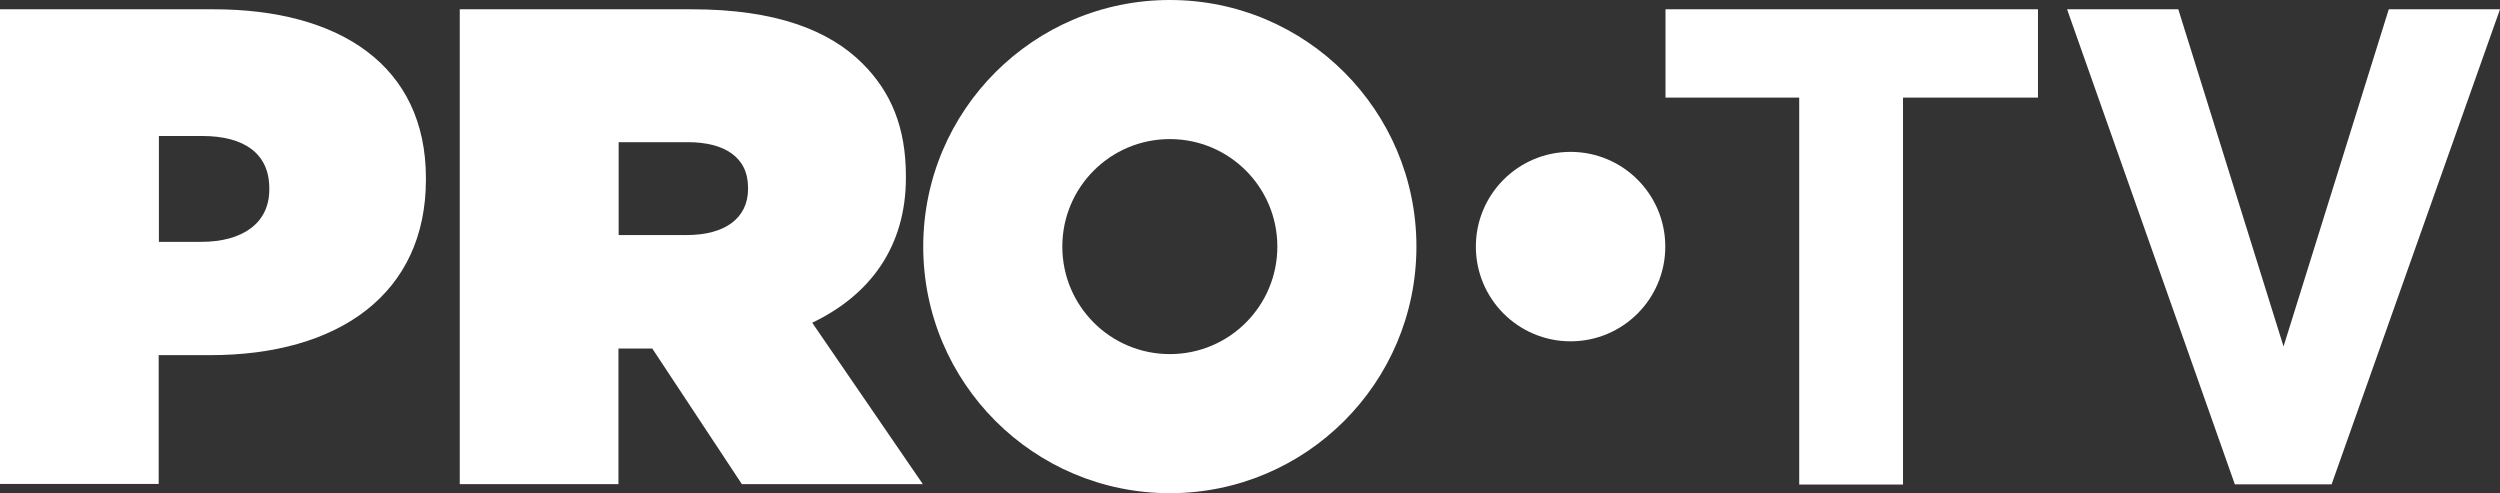
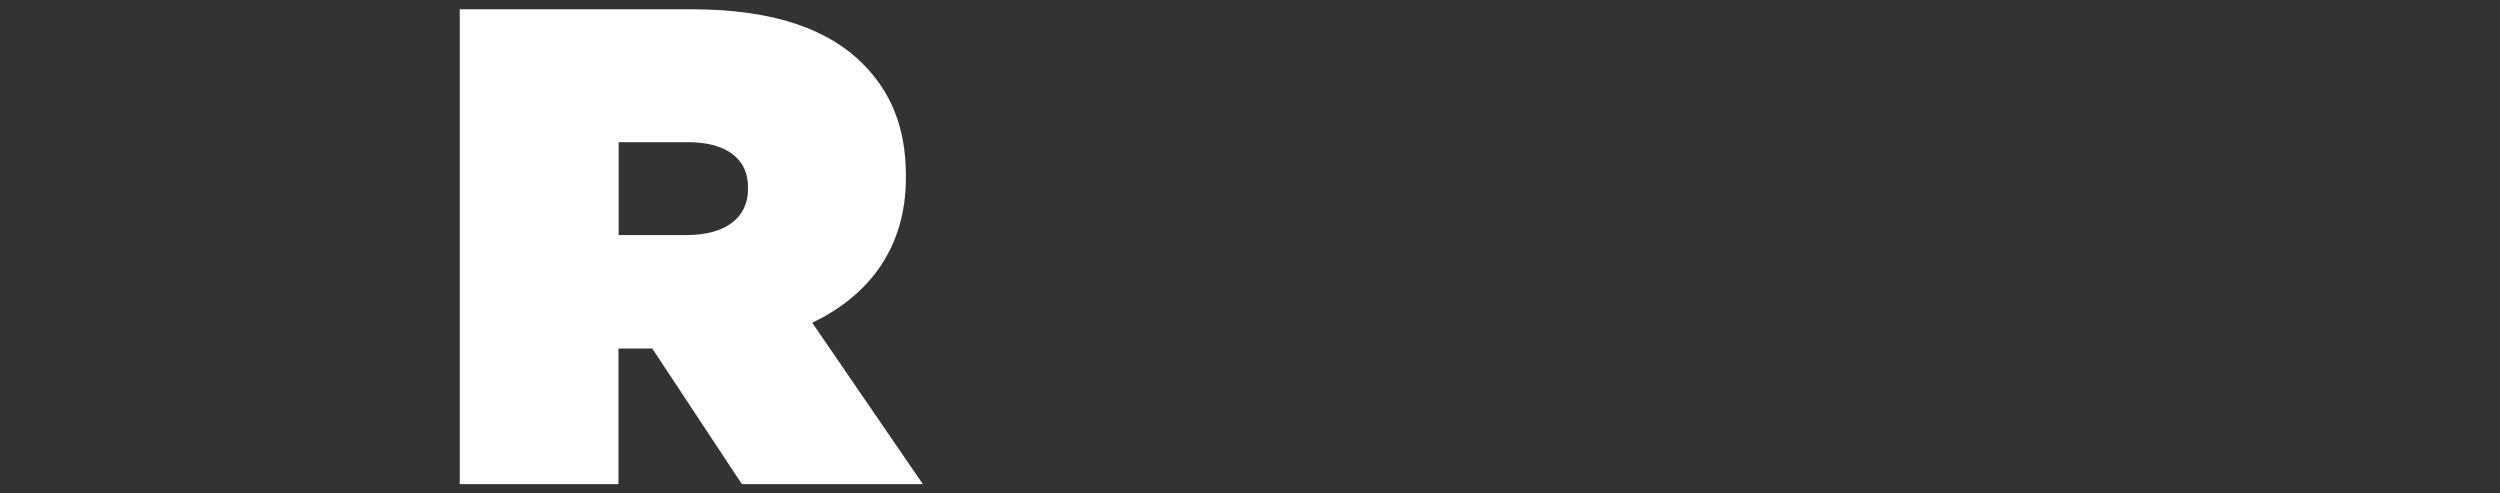
<svg xmlns="http://www.w3.org/2000/svg" id="Isolation_Mode" data-name="Isolation Mode" viewBox="0 0 121.15 23.89">
  <rect x="0" y="0" width="121.15" height="23.89" fill="#333333" stroke="none" />
  <defs>
    <style>
      .cls-1 {
        fill: #fff;
      }
    </style>
  </defs>
  <g>
    <g>
-       <path class="cls-1" d="M0,.45h10.35c6.11,0,10.29,2.73,10.29,8.18v.07c0,5.55-4.24,8.51-10.45,8.51h-2.5v6.24s-7.69,0-7.69,0V.45ZM9.76,11.72c1.97,0,3.29-.89,3.29-2.53v-.07c0-1.68-1.22-2.53-3.25-2.53h-2.1v5.13h2.07Z" />
      <path class="cls-1" d="M22.28.45h11.24c4.08,0,6.67,1.02,8.28,2.63,1.38,1.38,2.1,3.09,2.1,5.46v.07c0,3.35-1.74,5.69-4.54,7.03l5.36,7.82h-8.77s-4.34-6.57-4.34-6.57h-1.64v6.57s-7.69,0-7.69,0V.45ZM33.29,11.39c1.84,0,2.96-.82,2.96-2.23v-.07c0-1.48-1.15-2.2-2.92-2.2h-3.35v4.5h3.32Z" />
-       <path class="cls-1" d="M56.69,0c-6.6,0-11.95,5.35-11.95,11.95s5.35,11.95,11.95,11.95c6.6,0,11.95-5.35,11.95-11.95,0-6.6-5.35-11.95-11.95-11.95ZM56.69,17.16c-2.88,0-5.21-2.33-5.21-5.21s2.33-5.21,5.21-5.21,5.21,2.33,5.21,5.21-2.33,5.21-5.21,5.21Z" />
    </g>
-     <circle class="cls-1" cx="76.11" cy="11.95" r="4.59" />
  </g>
  <g>
-     <path class="cls-1" d="M80.7.45h18.06s0,4.28,0,4.28h-6.54s0,18.75,0,18.75h-5.03s0-18.75,0-18.75h-6.48s0-4.28,0-4.28Z" />
-     <path class="cls-1" d="M108.3,23.47L100.17.45h5.39s5.1,16.34,5.1,16.34L115.76.45h5.39s-8.16,23.02-8.16,23.02h-4.7Z" />
-   </g>
+     </g>
</svg>